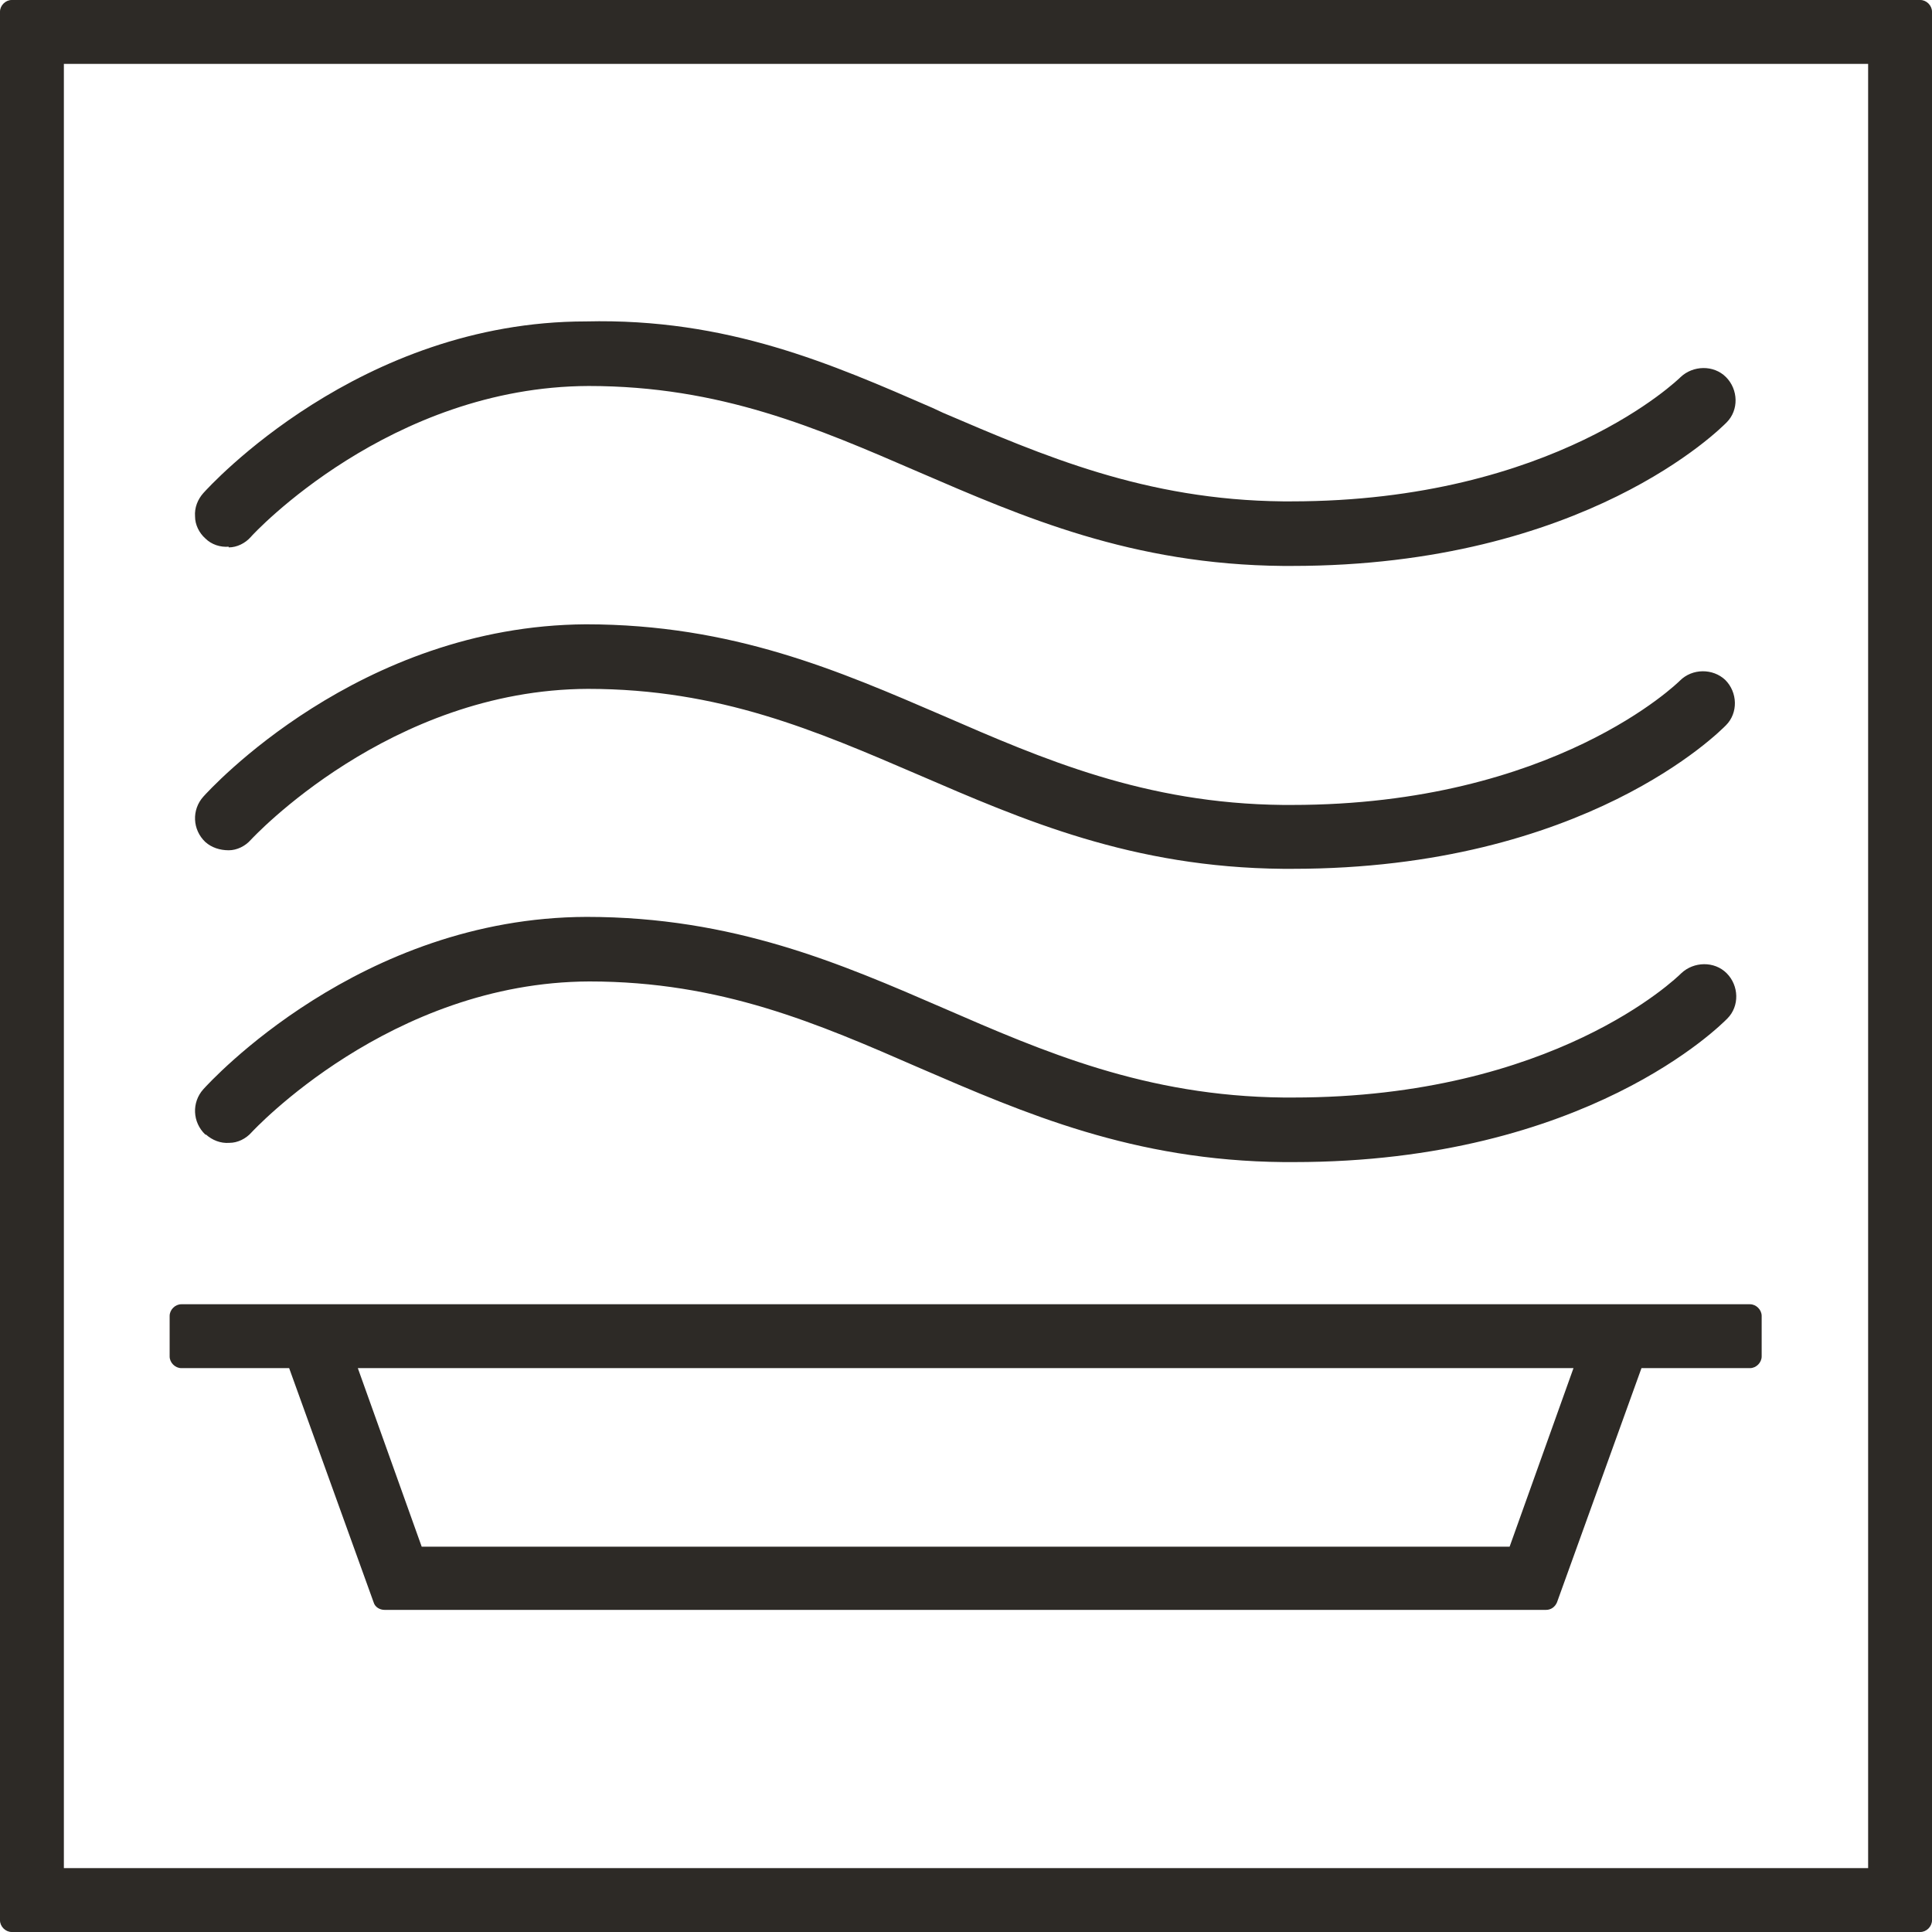
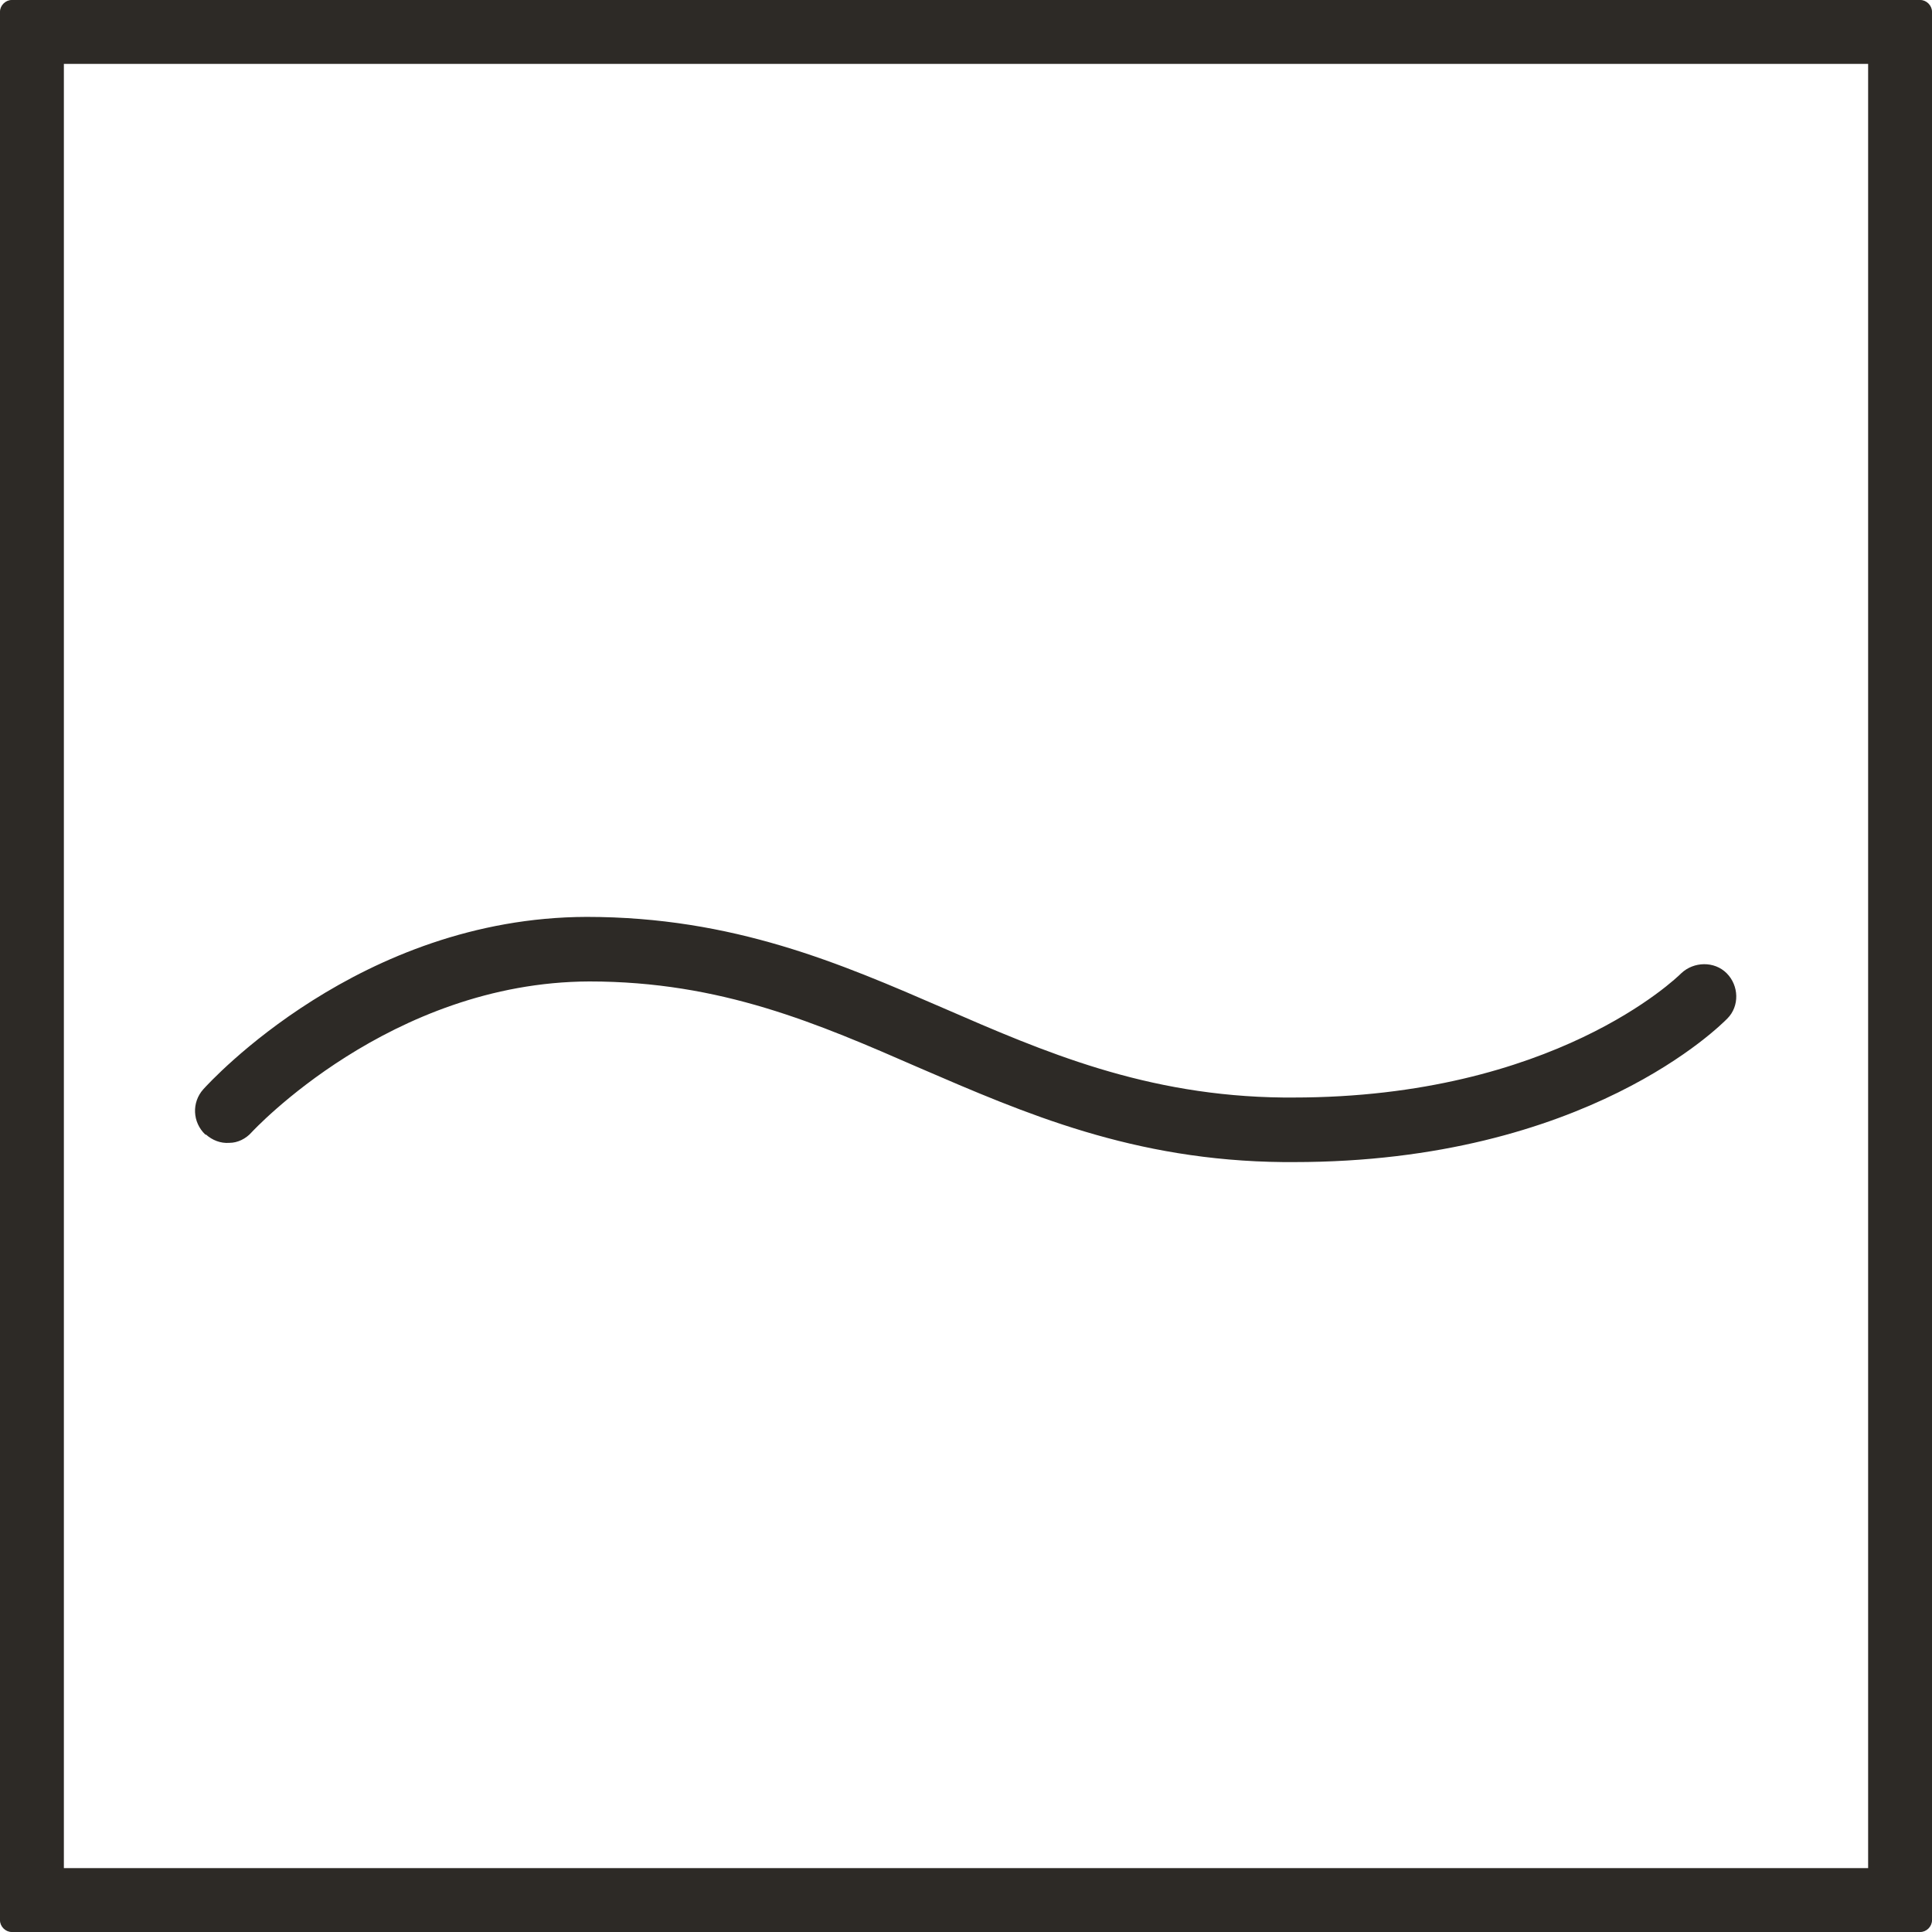
<svg xmlns="http://www.w3.org/2000/svg" id="Layer_2" data-name="Layer 2" viewBox="0 0 28.13 28.13">
  <defs>
    <style>
      .cls-1 {
        fill: #2d2a26;
        stroke-width: 0px;
      }
    </style>
  </defs>
  <g id="Camada_1" data-name="Camada 1">
    <g>
-       <path class="cls-1" d="M2.64,19.92h1.57l1.23,3.41c.02.07.09.11.16.11h16.91c.07,0,.13-.04.16-.11l1.23-3.41h1.58c.09,0,.17-.08.17-.17v-.59c0-.09-.08-.17-.17-.17H2.64c-.09,0-.17.08-.17.17v.59c0,.09.08.17.17.17ZM22.91,19.92l-.93,2.6H6.14l-.93-2.6h17.71Z" />
-       <path class="cls-1" d="M3.33,7.97c.12,0,.24-.06.32-.15.04-.05,2.03-2.19,4.92-2.2,1.92,0,3.32.61,4.8,1.25,1.53.66,3.11,1.35,5.31,1.37h.13c4.27,0,6.25-2.01,6.33-2.09.18-.18.17-.48-.01-.66-.18-.18-.48-.17-.66,0-.02.02-1.84,1.81-5.67,1.81h-.12c-2.01-.02-3.5-.67-4.95-1.29l-.15-.07c-1.47-.64-2.99-1.31-5.05-1.26-3.3,0-5.48,2.4-5.57,2.5-.08.09-.13.21-.12.34,0,.12.06.24.15.32.09.09.22.13.34.12Z" />
-       <path class="cls-1" d="M3.33,12.38c.12,0,.24-.06.32-.15.02-.02,2.02-2.19,4.91-2.2,1.92,0,3.32.61,4.81,1.25,1.53.66,3.11,1.35,5.31,1.37h.14c4.26,0,6.23-2.01,6.31-2.09.18-.18.17-.48-.01-.66-.18-.17-.48-.17-.66.01-.02.02-1.83,1.81-5.65,1.81h-.13c-2.01-.02-3.5-.67-4.95-1.3-1.51-.65-3.06-1.33-5.2-1.33-3.31.02-5.48,2.41-5.57,2.51-.17.19-.16.48.03.66.09.08.21.12.34.12Z" />
      <path class="cls-1" d="M3,16.52c.09.08.21.13.34.12.12,0,.24-.06.32-.15.02-.02,2.02-2.19,4.92-2.2,1.92,0,3.32.61,4.81,1.26,1.53.66,3.11,1.35,5.3,1.37h.15c4.26,0,6.23-2.01,6.31-2.09.18-.18.17-.48-.01-.66-.18-.18-.48-.17-.66,0-.07.07-1.86,1.81-5.65,1.81h-.14c-2.01-.02-3.5-.67-4.95-1.3-1.5-.65-3.06-1.33-5.2-1.33-3.3.01-5.48,2.4-5.58,2.51-.17.19-.16.48.03.66Z" />
      <path class="cls-1" d="M27.96,0H.17c-.09,0-.17.08-.17.17v27.79c0,.09.08.17.17.17h27.79c.09,0,.17-.08.17-.17V.17c0-.09-.08-.17-.17-.17ZM27.2,27.2H.93V.93h26.27v26.27Z" />
    </g>
  </g>
</svg>